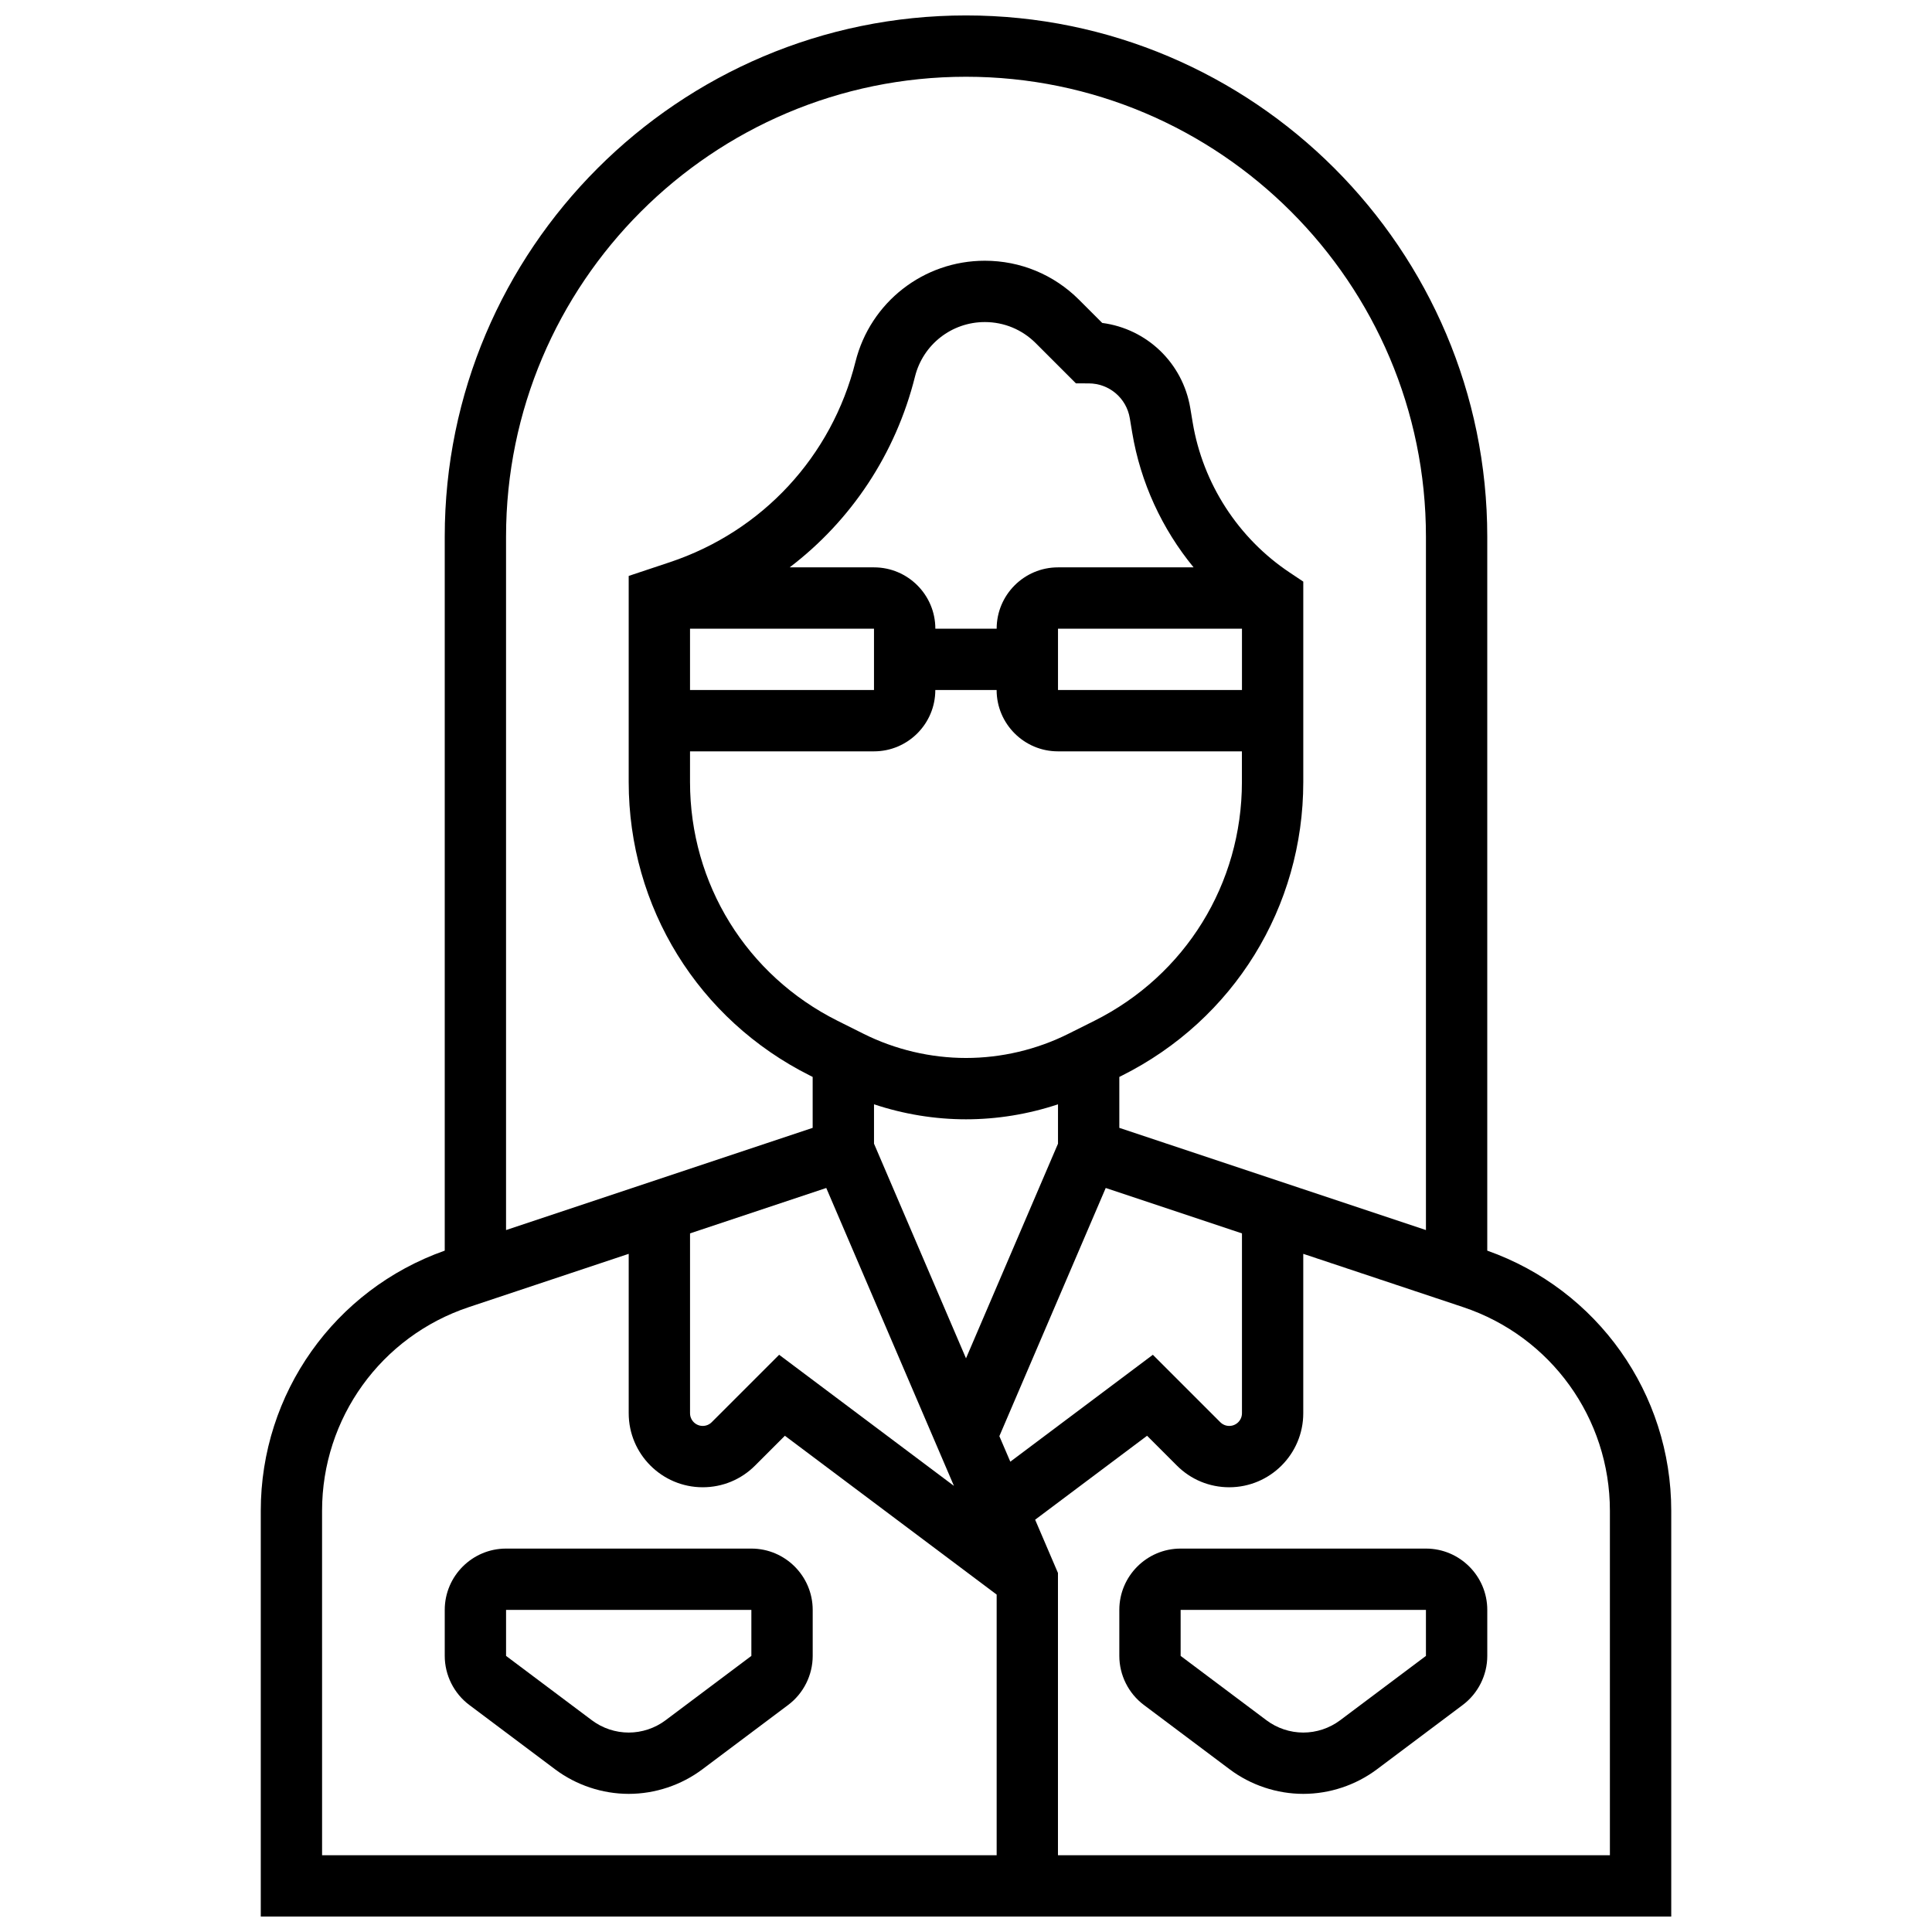
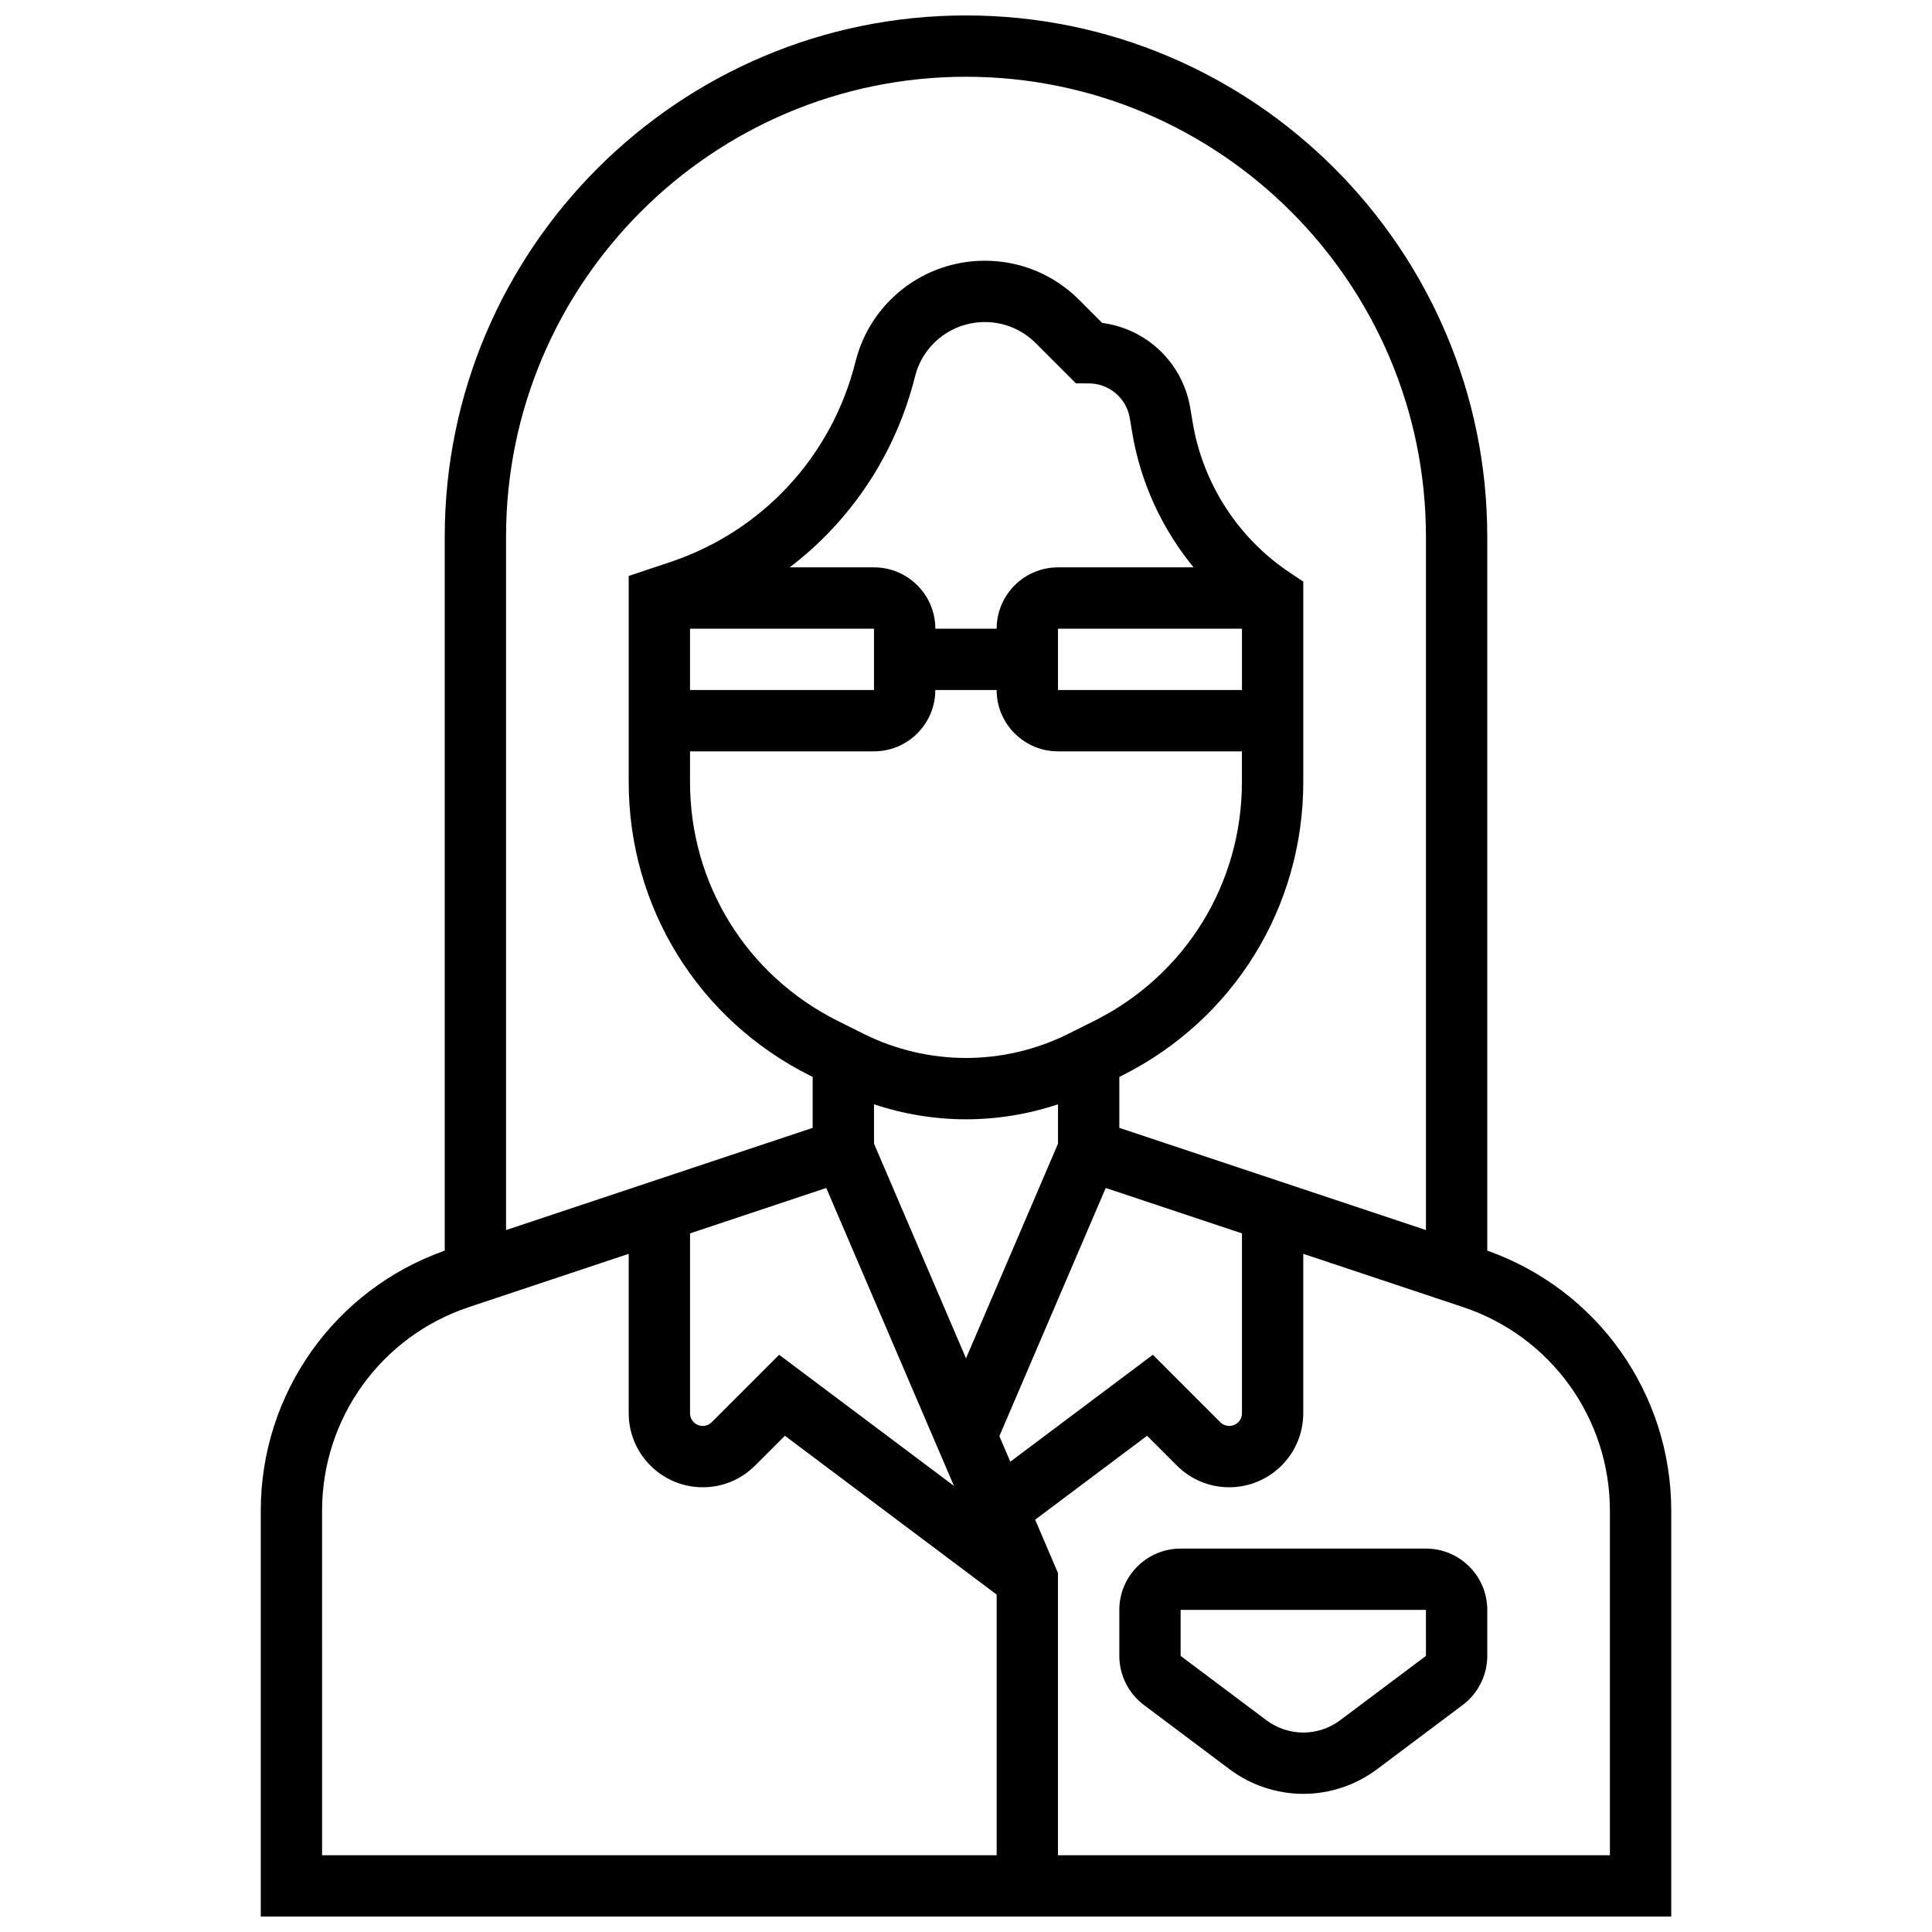
<svg xmlns="http://www.w3.org/2000/svg" width="800px" height="800px" version="1.1" viewBox="144 144 512 512">
  <defs>
    <clipPath id="a">
      <path d="m213 148.09h374v503.81h-374z" />
    </clipPath>
  </defs>
  <g clip-path="url(#a)">
    <path d="m538.14 475.43v-189.2c0-76.172-61.969-138.14-138.14-138.14s-138.14 61.969-138.14 138.14v189.2c-29.215 10.324-48.754 37.852-48.754 68.938v107.54h373.79v-107.54c0-31.082-19.539-58.609-48.754-68.934zm-138.14-311.09c67.211 0 121.89 54.68 121.89 121.89v183.75l-81.258-27.086v-13.5l0.656-0.328c29.664-14.836 48.094-44.656 48.094-77.828v-53.105l-3.617-2.414c-13.629-9.086-22.992-23.566-25.688-39.727l-0.637-3.824c-2.004-12.02-11.551-21.047-23.34-22.586l-6.137-6.137c-6.676-6.672-15.543-10.348-24.98-10.348-16.238 0-30.332 11.004-34.27 26.758-6.273 25.094-24.672 44.961-49.211 53.141l-10.891 3.629v54.613c0 33.172 18.434 62.992 48.098 77.828l0.656 0.328v13.5l-81.258 27.086v-183.75c0-67.211 54.68-121.89 121.89-121.89zm-73.137 306.52 36.105-12.035 33.836 78.949-46.324-34.746-17.871 17.871c-0.637 0.637-1.48 0.984-2.379 0.984-1.855 0-3.363-1.508-3.363-3.363v-47.66zm146.27-144h-48.754v-16.25h48.754zm-48.758-32.504c-8.961 0-16.25 7.293-16.25 16.25h-16.25c0-8.961-7.293-16.25-16.25-16.25h-22.355c16.266-12.383 28.078-30.027 33.211-50.559 2.125-8.508 9.734-14.449 18.504-14.449 5.094 0 9.883 1.984 13.488 5.586l10.664 10.664 3.367 0.004c5.43 0 10.016 3.887 10.906 9.238l0.637 3.824c2.199 13.191 7.891 25.504 16.266 35.691zm-97.512 16.254h48.754v16.25h-48.754zm0 32.504h48.754c8.961 0 16.25-7.293 16.25-16.25h16.25c0 8.961 7.293 16.25 16.25 16.25h48.754v8.125c0 26.977-14.988 51.227-39.117 63.293l-6.863 3.43c-8.375 4.195-17.766 6.41-27.141 6.41s-18.766-2.215-27.152-6.41l-6.863-3.43c-24.133-12.062-39.121-36.316-39.121-63.293zm48.758 103.97v-10.434c7.844 2.613 16.113 3.977 24.379 3.977 8.262 0 16.531-1.359 24.379-3.973v10.434l-24.379 56.883zm33.219 77.512 28.188-65.77 36.105 12.035v47.66c0 1.855-1.508 3.363-3.363 3.363-0.898 0-1.742-0.352-2.379-0.984l-17.871-17.871-37.777 28.332zm-179.49 19.766c0-24.523 15.629-46.207 38.895-53.961l42.367-14.121v42.242c0 10.816 8.801 19.617 19.617 19.617 5.238 0 10.168-2.039 13.871-5.746l7.902-7.902 56.121 42.09v69.07h-178.77zm341.29 91.289h-146.27v-74.801l-6.047-14.113 29.664-22.246 7.902 7.902c3.703 3.707 8.633 5.746 13.871 5.746 10.816 0 19.617-8.801 19.617-19.617v-42.242l42.367 14.121c23.262 7.754 38.895 29.441 38.895 53.961z" />
  </g>
-   <path d="m343.12 554.39h-65.008c-8.961 0-16.25 7.293-16.25 16.25v12.188c0 5.09 2.43 9.949 6.5 13l22.754 17.066c5.59 4.191 12.516 6.5 19.504 6.5 6.988 0 13.914-2.309 19.504-6.5l22.75-17.066c4.07-3.051 6.5-7.914 6.5-13v-12.188c-0.004-8.957-7.293-16.25-16.254-16.25zm0 28.441-22.754 17.066c-2.793 2.094-6.258 3.25-9.75 3.25-3.492 0-6.957-1.152-9.75-3.25l-22.754-17.066v-12.188h65.008z" />
  <path d="m521.89 554.39h-65.008c-8.961 0-16.25 7.293-16.25 16.25v12.188c0 5.09 2.43 9.949 6.5 13l22.754 17.066c5.59 4.191 12.516 6.5 19.504 6.5s13.914-2.309 19.504-6.5l22.75-17.066c4.07-3.051 6.5-7.914 6.5-13v-12.188c0-8.957-7.293-16.25-16.254-16.25zm0 28.441-22.75 17.066c-2.793 2.094-6.258 3.25-9.75 3.25-3.492 0-6.957-1.152-9.75-3.25l-22.758-17.066v-12.188h65.008z" />
</svg>